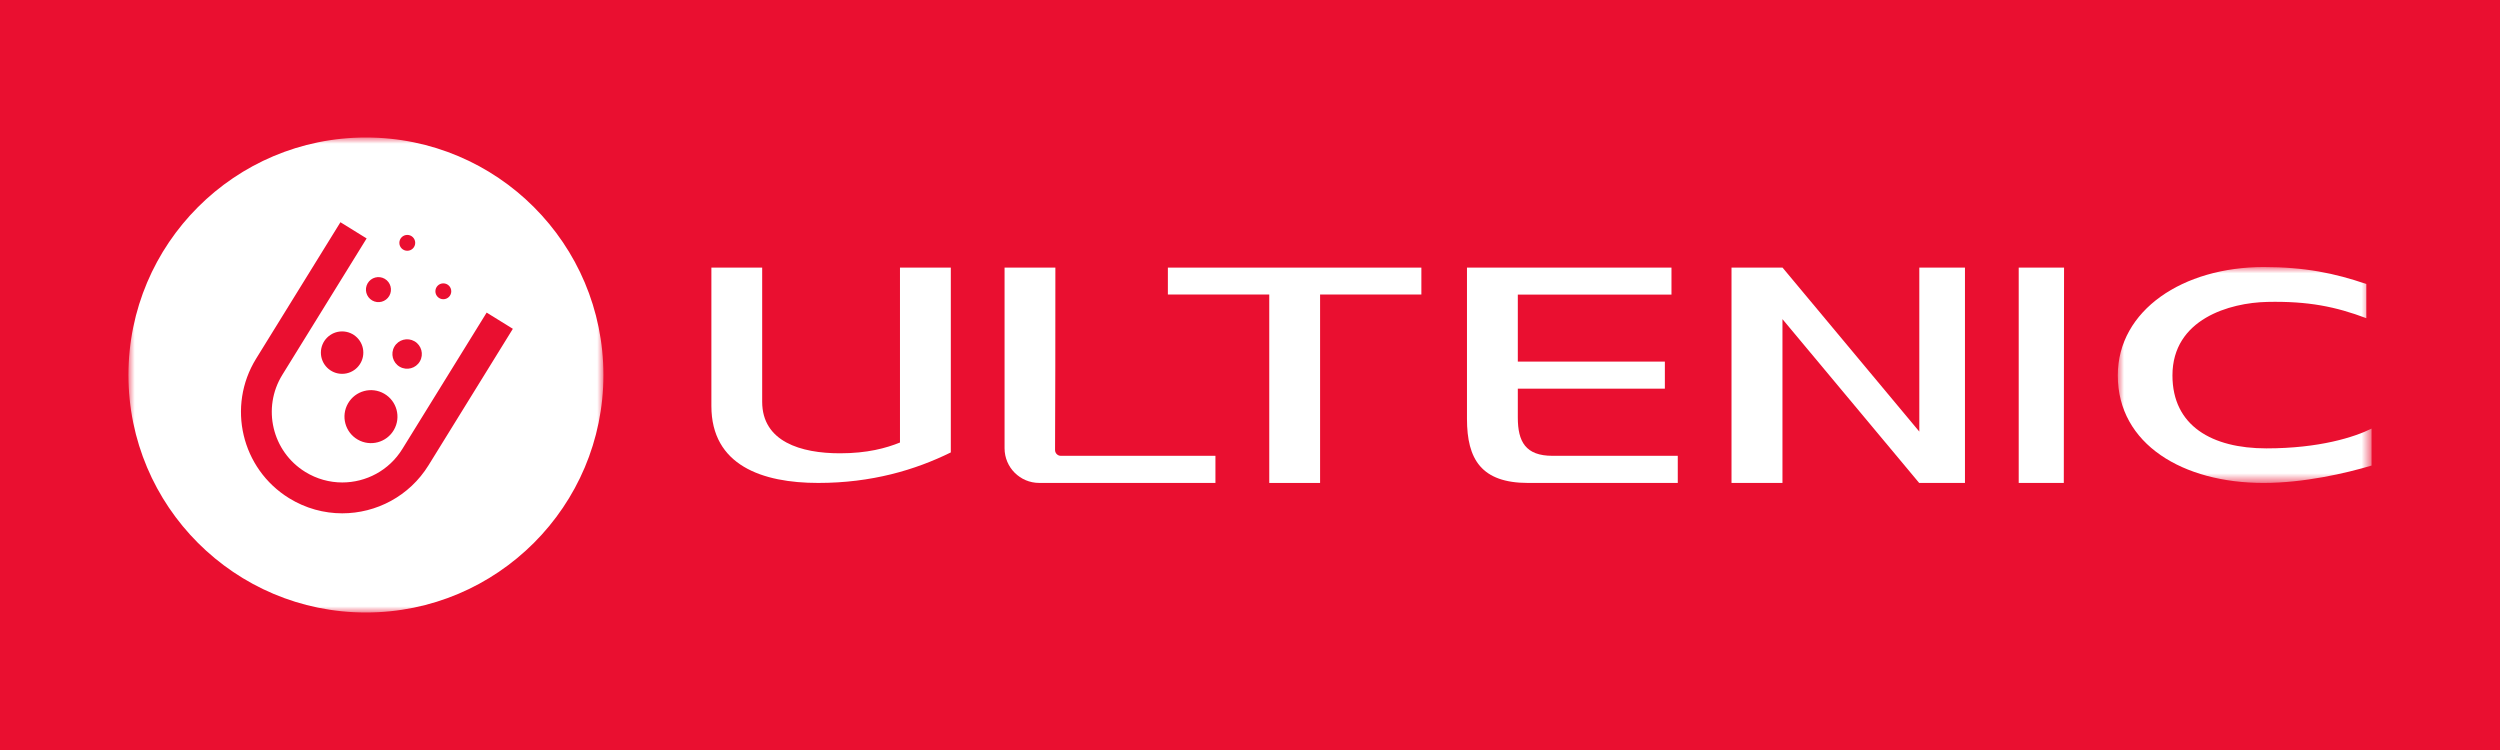
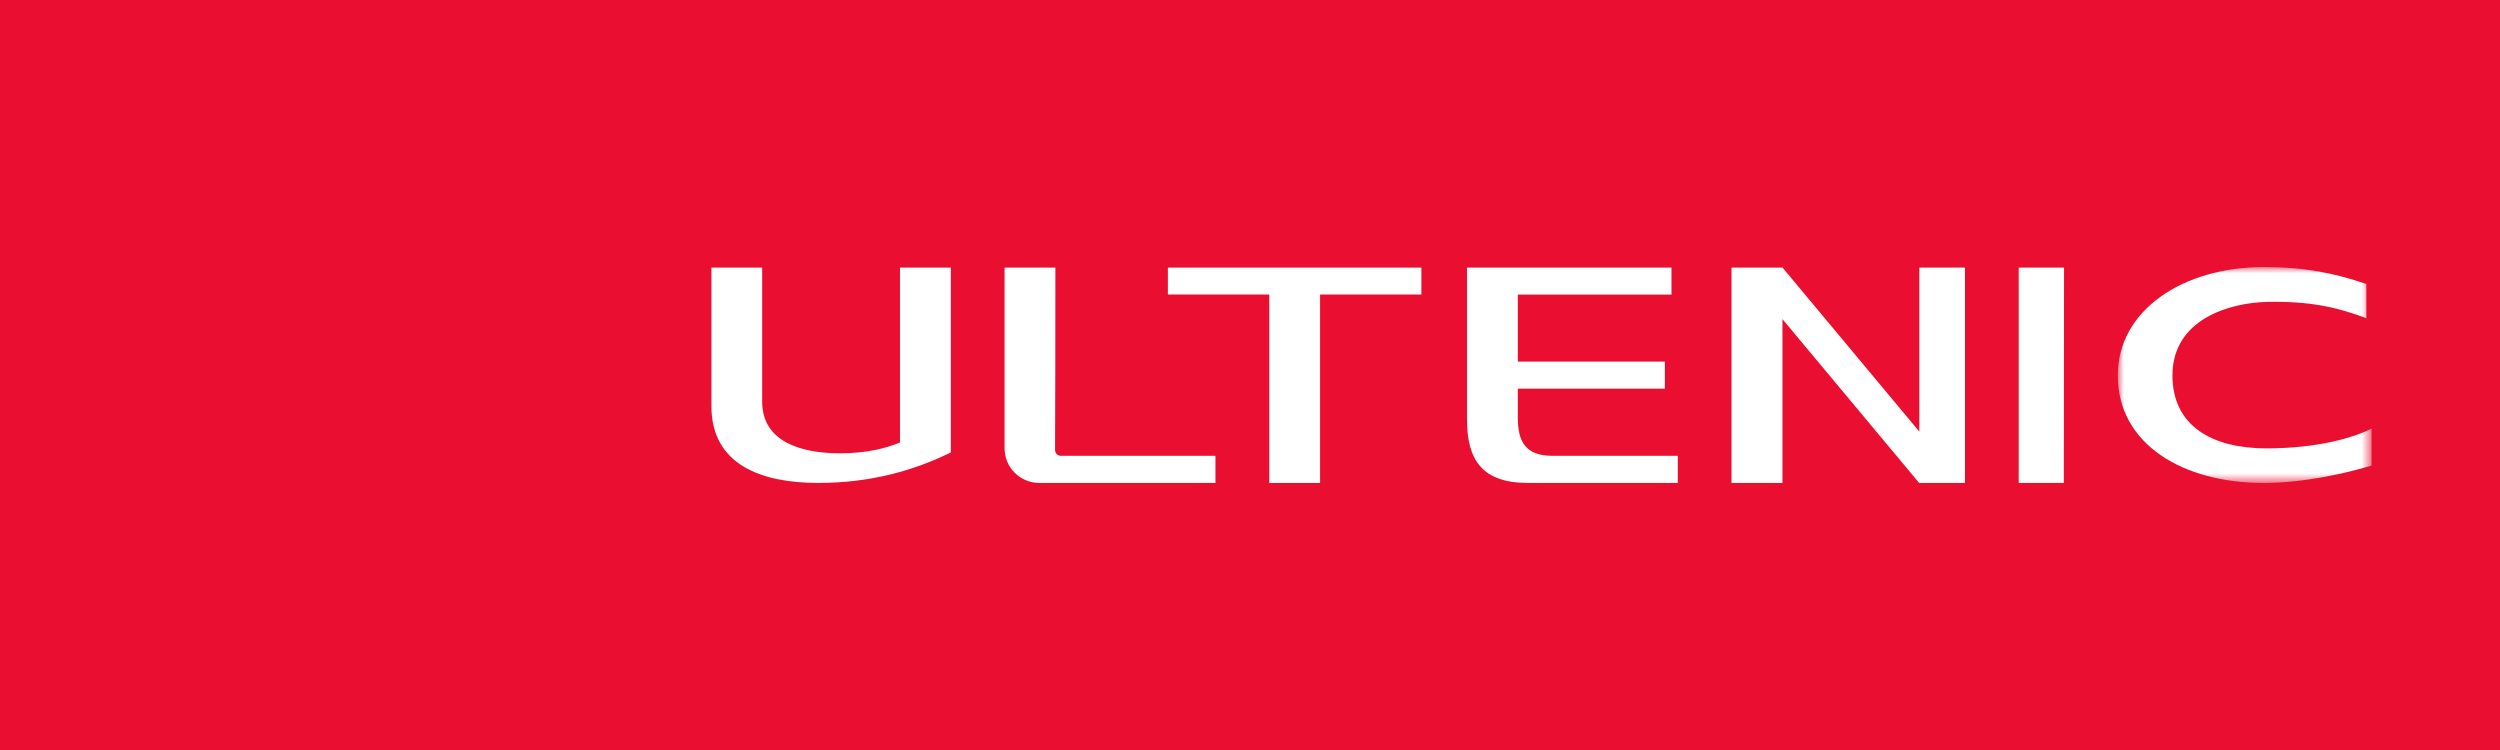
<svg xmlns="http://www.w3.org/2000/svg" xmlns:xlink="http://www.w3.org/1999/xlink" viewBox="0 0 200 60" version="1.1">
  <title>xxxhdpi/img_ultenic_logo</title>
  <defs>
-     <polygon id="path-1" points="0 0 37.999 0 37.999 38 0 38" />
    <polygon id="path-3" points="0 0 20.301 0 20.301 17.272 0 17.272" />
  </defs>
  <g id="页面-1" stroke="none" stroke-width="1" fill="none" fill-rule="evenodd">
    <g id="03-官网-我们的品牌" transform="translate(-300, -1617)">
      <g id="ultenic" transform="translate(0, 1415)">
        <g id="编组-3" transform="translate(300, 202)">
          <rect id="矩形" fill="#EA0F30" x="0" y="0" width="200" height="60" />
          <g id="编组" transform="translate(10.275, 11)">
            <g>
              <mask id="mask-2" fill="white">
                <use xlink:href="#path-1" />
              </mask>
              <g id="Clip-2" />
-               <path d="M24.009,26.219 C22.476,28.7 19.821,30.066 17.103,30.066 C15.649,30.066 14.178,29.674 12.849,28.853 C9.039,26.499 7.86,21.503 10.215,17.692 L16.96,6.778 L18.848,7.947 L19.056,8.073 L12.311,18.987 C10.674,21.638 11.493,25.116 14.144,26.753 C15.068,27.324 16.094,27.597 17.107,27.597 C18.998,27.597 20.846,26.647 21.912,24.92 L28.657,14.008 L30.324,15.038 L30.753,15.305 L24.009,26.219 Z M20.501,11.303 C20.98,11.58 21.144,12.192 20.868,12.67 C20.592,13.149 19.98,13.313 19.501,13.037 C19.022,12.761 18.858,12.149 19.134,11.669 C19.411,11.19 20.023,11.027 20.501,11.303 L20.501,11.303 Z M17.094,18.907 C16.156,18.907 15.396,18.147 15.396,17.21 C15.396,16.273 16.156,15.513 17.094,15.513 C18.031,15.513 18.791,16.273 18.791,17.21 C18.791,18.147 18.031,18.907 17.094,18.907 L17.094,18.907 Z M17.567,21.272 C18.152,20.258 19.449,19.91 20.462,20.496 C21.476,21.081 21.823,22.378 21.238,23.391 C20.653,24.405 19.357,24.752 18.343,24.167 C17.329,23.582 16.982,22.285 17.567,21.272 L17.567,21.272 Z M21.275,16.732 C21.6,16.169 22.32,15.976 22.883,16.301 C23.447,16.627 23.64,17.347 23.314,17.91 C22.99,18.473 22.269,18.666 21.706,18.342 C21.143,18.016 20.95,17.296 21.275,16.732 L21.275,16.732 Z M22.308,7.793 C22.658,7.793 22.942,8.077 22.942,8.428 C22.942,8.779 22.658,9.062 22.308,9.062 C21.957,9.062 21.673,8.779 21.673,8.428 C21.673,8.077 21.957,7.793 22.308,7.793 L22.308,7.793 Z M25.19,11.669 C25.542,11.669 25.826,11.953 25.826,12.303 C25.826,12.653 25.542,12.938 25.19,12.938 C24.84,12.938 24.556,12.653 24.556,12.303 C24.556,11.953 24.84,11.669 25.19,11.669 L25.19,11.669 Z M18.999,-9.59307683e-05 C8.506,-9.59307683e-05 0,8.507 0,19 C0,29.494 8.506,38 18.999,38 C29.493,38 37.999,29.494 37.999,19 C37.999,8.507 29.493,-9.59307683e-05 18.999,-9.59307683e-05 L18.999,-9.59307683e-05 Z" id="Fill-1" fill="#FFFFFF" mask="url(#mask-2)" />
+               <path d="M24.009,26.219 C22.476,28.7 19.821,30.066 17.103,30.066 C15.649,30.066 14.178,29.674 12.849,28.853 C9.039,26.499 7.86,21.503 10.215,17.692 L16.96,6.778 L18.848,7.947 L19.056,8.073 L12.311,18.987 C10.674,21.638 11.493,25.116 14.144,26.753 C15.068,27.324 16.094,27.597 17.107,27.597 C18.998,27.597 20.846,26.647 21.912,24.92 L30.324,15.038 L30.753,15.305 L24.009,26.219 Z M20.501,11.303 C20.98,11.58 21.144,12.192 20.868,12.67 C20.592,13.149 19.98,13.313 19.501,13.037 C19.022,12.761 18.858,12.149 19.134,11.669 C19.411,11.19 20.023,11.027 20.501,11.303 L20.501,11.303 Z M17.094,18.907 C16.156,18.907 15.396,18.147 15.396,17.21 C15.396,16.273 16.156,15.513 17.094,15.513 C18.031,15.513 18.791,16.273 18.791,17.21 C18.791,18.147 18.031,18.907 17.094,18.907 L17.094,18.907 Z M17.567,21.272 C18.152,20.258 19.449,19.91 20.462,20.496 C21.476,21.081 21.823,22.378 21.238,23.391 C20.653,24.405 19.357,24.752 18.343,24.167 C17.329,23.582 16.982,22.285 17.567,21.272 L17.567,21.272 Z M21.275,16.732 C21.6,16.169 22.32,15.976 22.883,16.301 C23.447,16.627 23.64,17.347 23.314,17.91 C22.99,18.473 22.269,18.666 21.706,18.342 C21.143,18.016 20.95,17.296 21.275,16.732 L21.275,16.732 Z M22.308,7.793 C22.658,7.793 22.942,8.077 22.942,8.428 C22.942,8.779 22.658,9.062 22.308,9.062 C21.957,9.062 21.673,8.779 21.673,8.428 C21.673,8.077 21.957,7.793 22.308,7.793 L22.308,7.793 Z M25.19,11.669 C25.542,11.669 25.826,11.953 25.826,12.303 C25.826,12.653 25.542,12.938 25.19,12.938 C24.84,12.938 24.556,12.653 24.556,12.303 C24.556,11.953 24.84,11.669 25.19,11.669 L25.19,11.669 Z M18.999,-9.59307683e-05 C8.506,-9.59307683e-05 0,8.507 0,19 C0,29.494 8.506,38 18.999,38 C29.493,38 37.999,29.494 37.999,19 C37.999,8.507 29.493,-9.59307683e-05 18.999,-9.59307683e-05 L18.999,-9.59307683e-05 Z" id="Fill-1" fill="#FFFFFF" mask="url(#mask-2)" />
            </g>
            <polygon id="Fill-3" fill="#FFFFFF" points="146.922 27.635 143.258 27.635 132.322 14.531 132.322 27.635 128.246 27.635 128.246 10.409 132.328 10.409 143.27 23.527 143.27 10.409 146.922 10.409" />
            <path d="M61.723,24.402 C60.604,24.853 59.106,25.264 56.921,25.264 C53.797,25.264 50.699,24.336 50.699,21.136 L50.699,10.409 L46.636,10.409 L46.636,21.48 C46.636,26.226 50.699,27.635 55.183,27.635 C59.455,27.635 62.936,26.6 65.79,25.194 L65.79,10.409 L61.723,10.409 L61.723,24.402 Z" id="Fill-5" fill="#FFFFFF" />
            <g transform="translate(159.148, 10.364)">
              <mask id="mask-4" fill="white">
                <use xlink:href="#path-3" />
              </mask>
              <g id="Clip-8" />
              <path d="M20.302,12.924 L20.302,15.881 C18.236,16.502 14.871,17.272 11.663,17.272 C5.239,17.272 0,14.192 0,8.669 C0,3.436 5.239,0 11.663,0 C14.95,0 17.349,0.488 19.883,1.357 L19.883,4.09 C17.433,3.17 15.241,2.718 11.956,2.789 C8.963,2.852 4.373,4.157 4.373,8.669 C4.373,12.702 7.531,14.506 11.892,14.506 C16.127,14.506 18.938,13.605 20.302,12.924" id="Fill-7" fill="#FFFFFF" mask="url(#mask-4)" />
            </g>
            <path d="M123.947,25.465 L113.921,25.465 C111.769,25.465 111.15,24.332 111.15,22.406 L111.15,20.092 L122.914,20.092 L122.914,17.929 L111.15,17.929 L111.15,12.57 L123.443,12.57 L123.443,10.409 L107.083,10.409 L107.083,22.509 C107.083,25.742 108.232,27.636 111.979,27.636 L123.947,27.636 L123.947,25.465 Z" id="Fill-9" fill="#FFFFFF" />
            <path d="M86.96,25.466 L86.96,27.634 L72.862,27.634 C71.331,27.634 70.09,26.393 70.09,24.861 L70.09,10.409 L74.155,10.409 C74.155,13.944 74.149,23.019 74.129,25.005 C74.129,25.258 74.337,25.466 74.592,25.466 L86.96,25.466 Z" id="Fill-11" fill="#FFFFFF" />
            <polygon id="Fill-13" fill="#FFFFFF" points="83.155 10.409 83.155 12.561 91.266 12.561 91.266 27.636 95.332 27.636 95.332 12.561 103.435 12.561 103.435 10.409" />
            <path d="M154.849,10.41 C154.849,13.059 154.842,22.329 154.829,27.635 L151.222,27.635 L151.222,10.41 L154.849,10.41 Z" id="Fill-15" fill="#FFFFFF" />
          </g>
        </g>
      </g>
    </g>
  </g>
</svg>